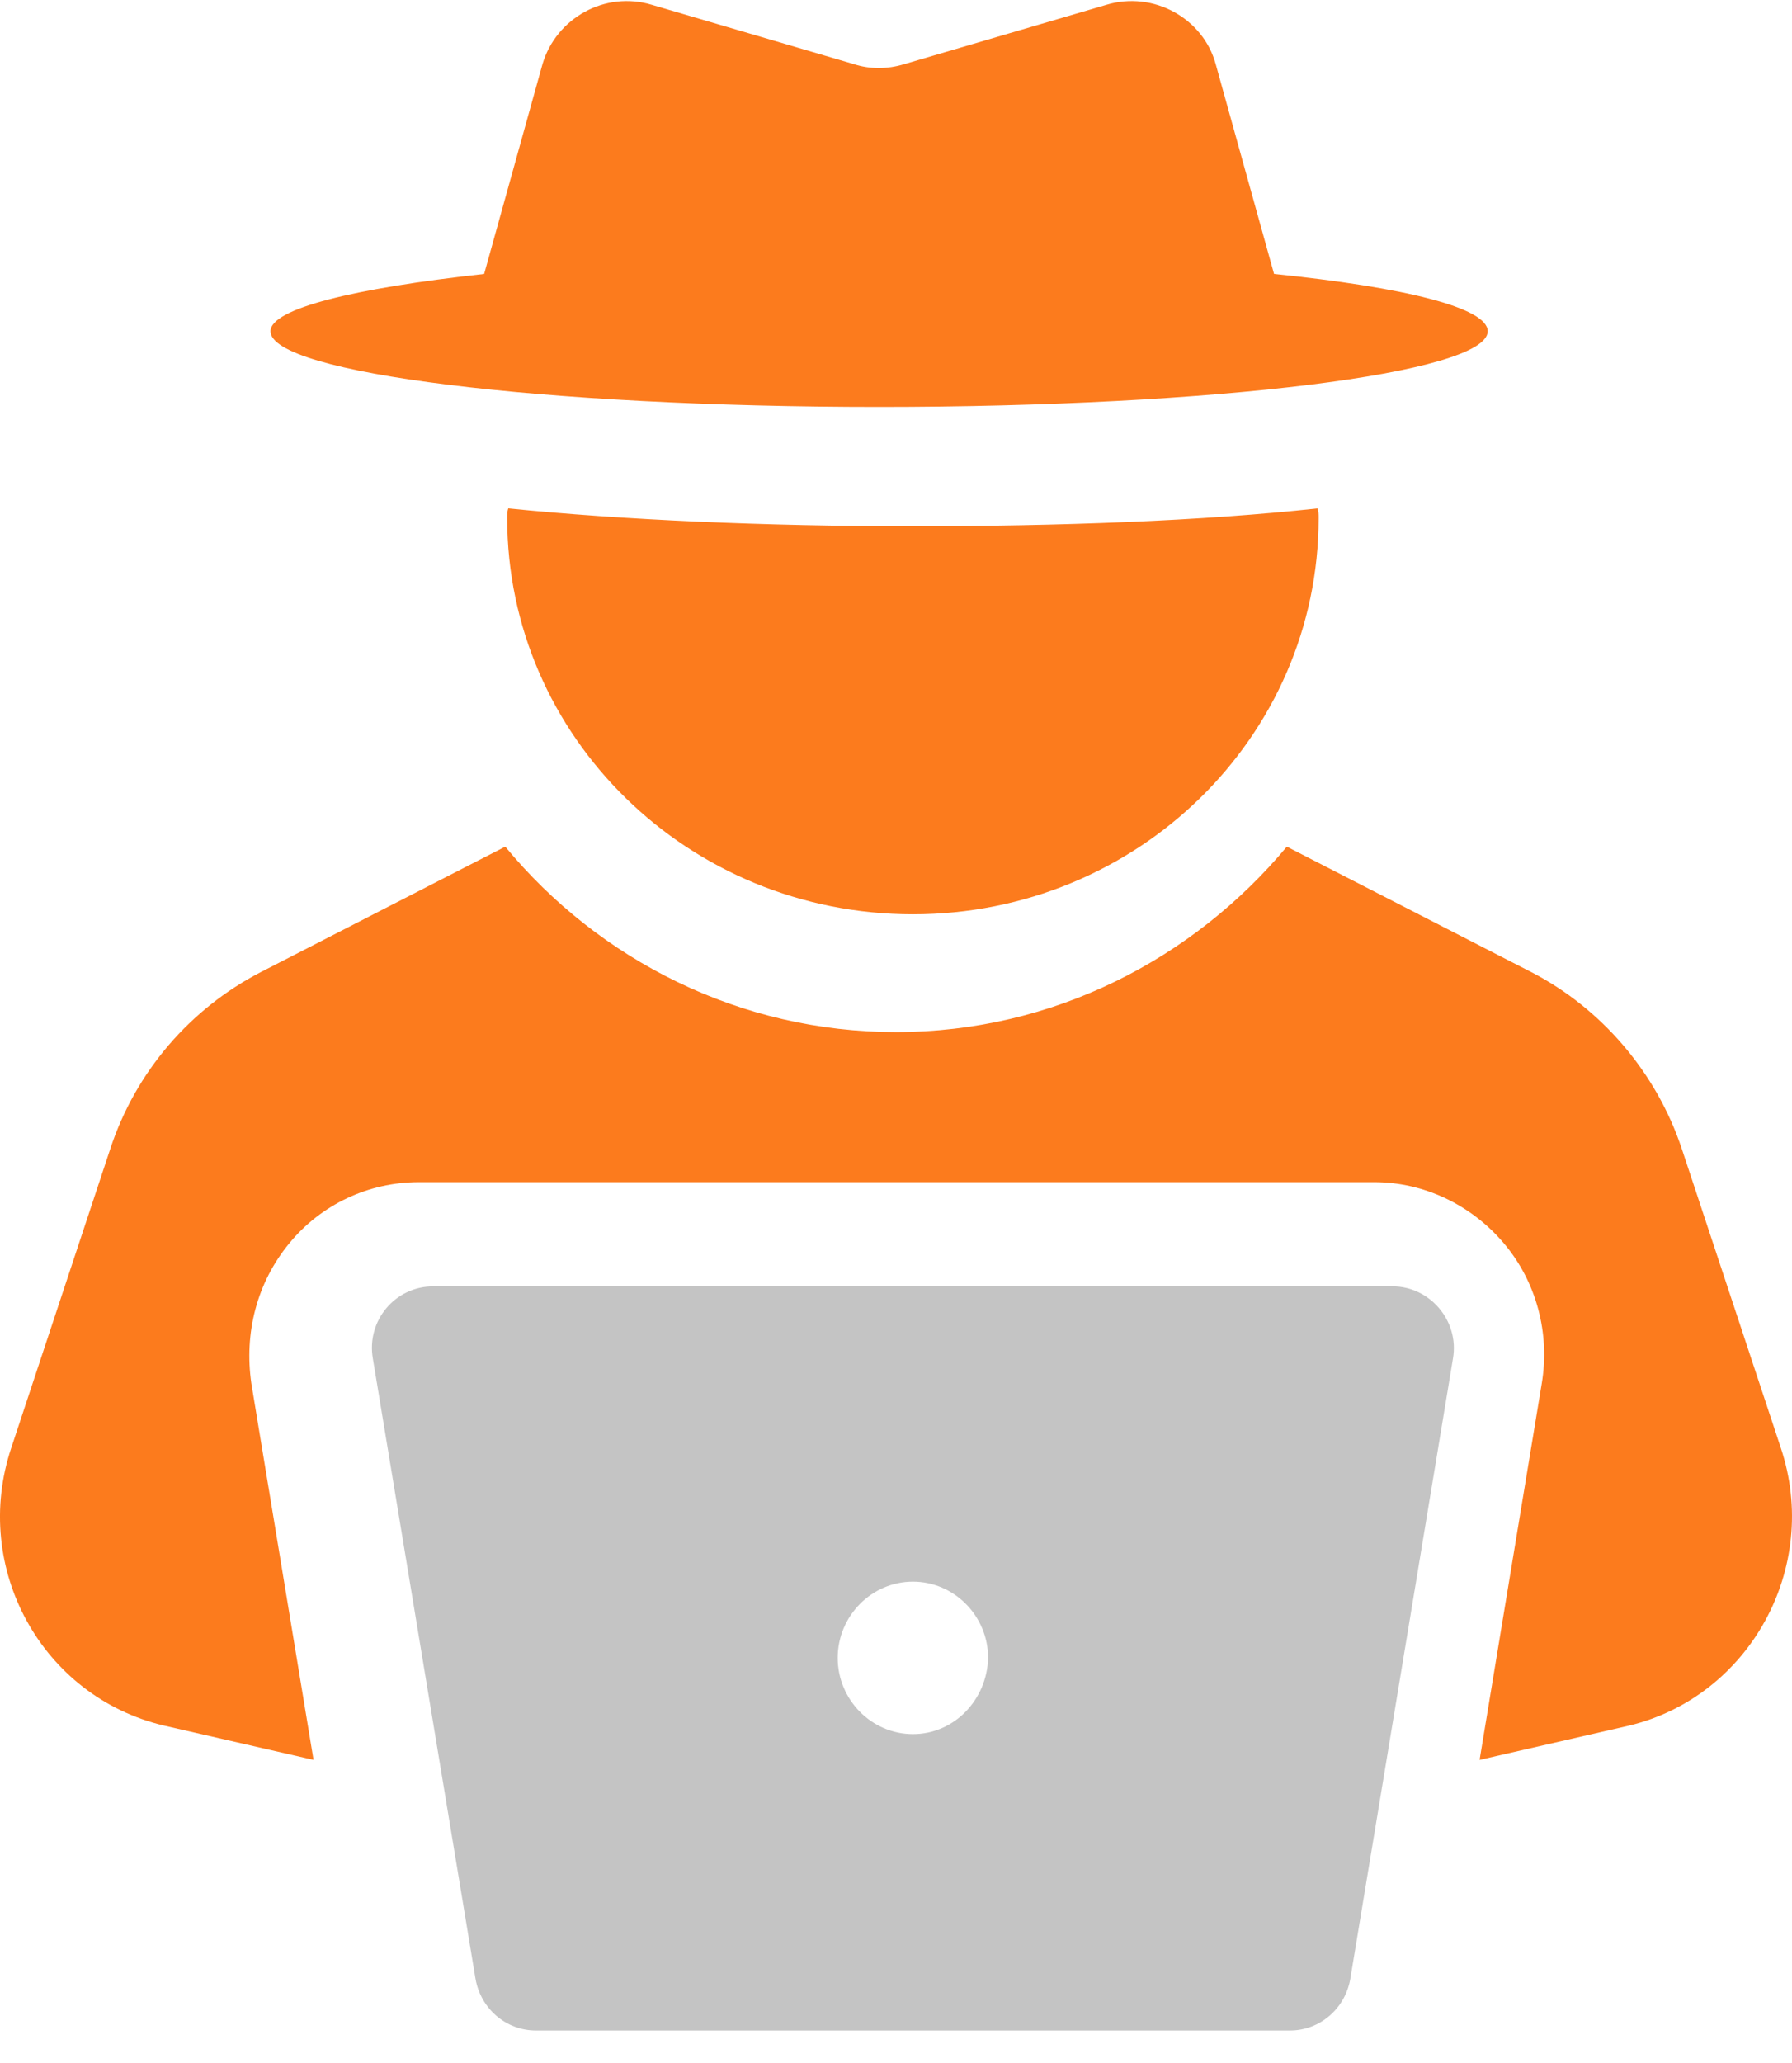
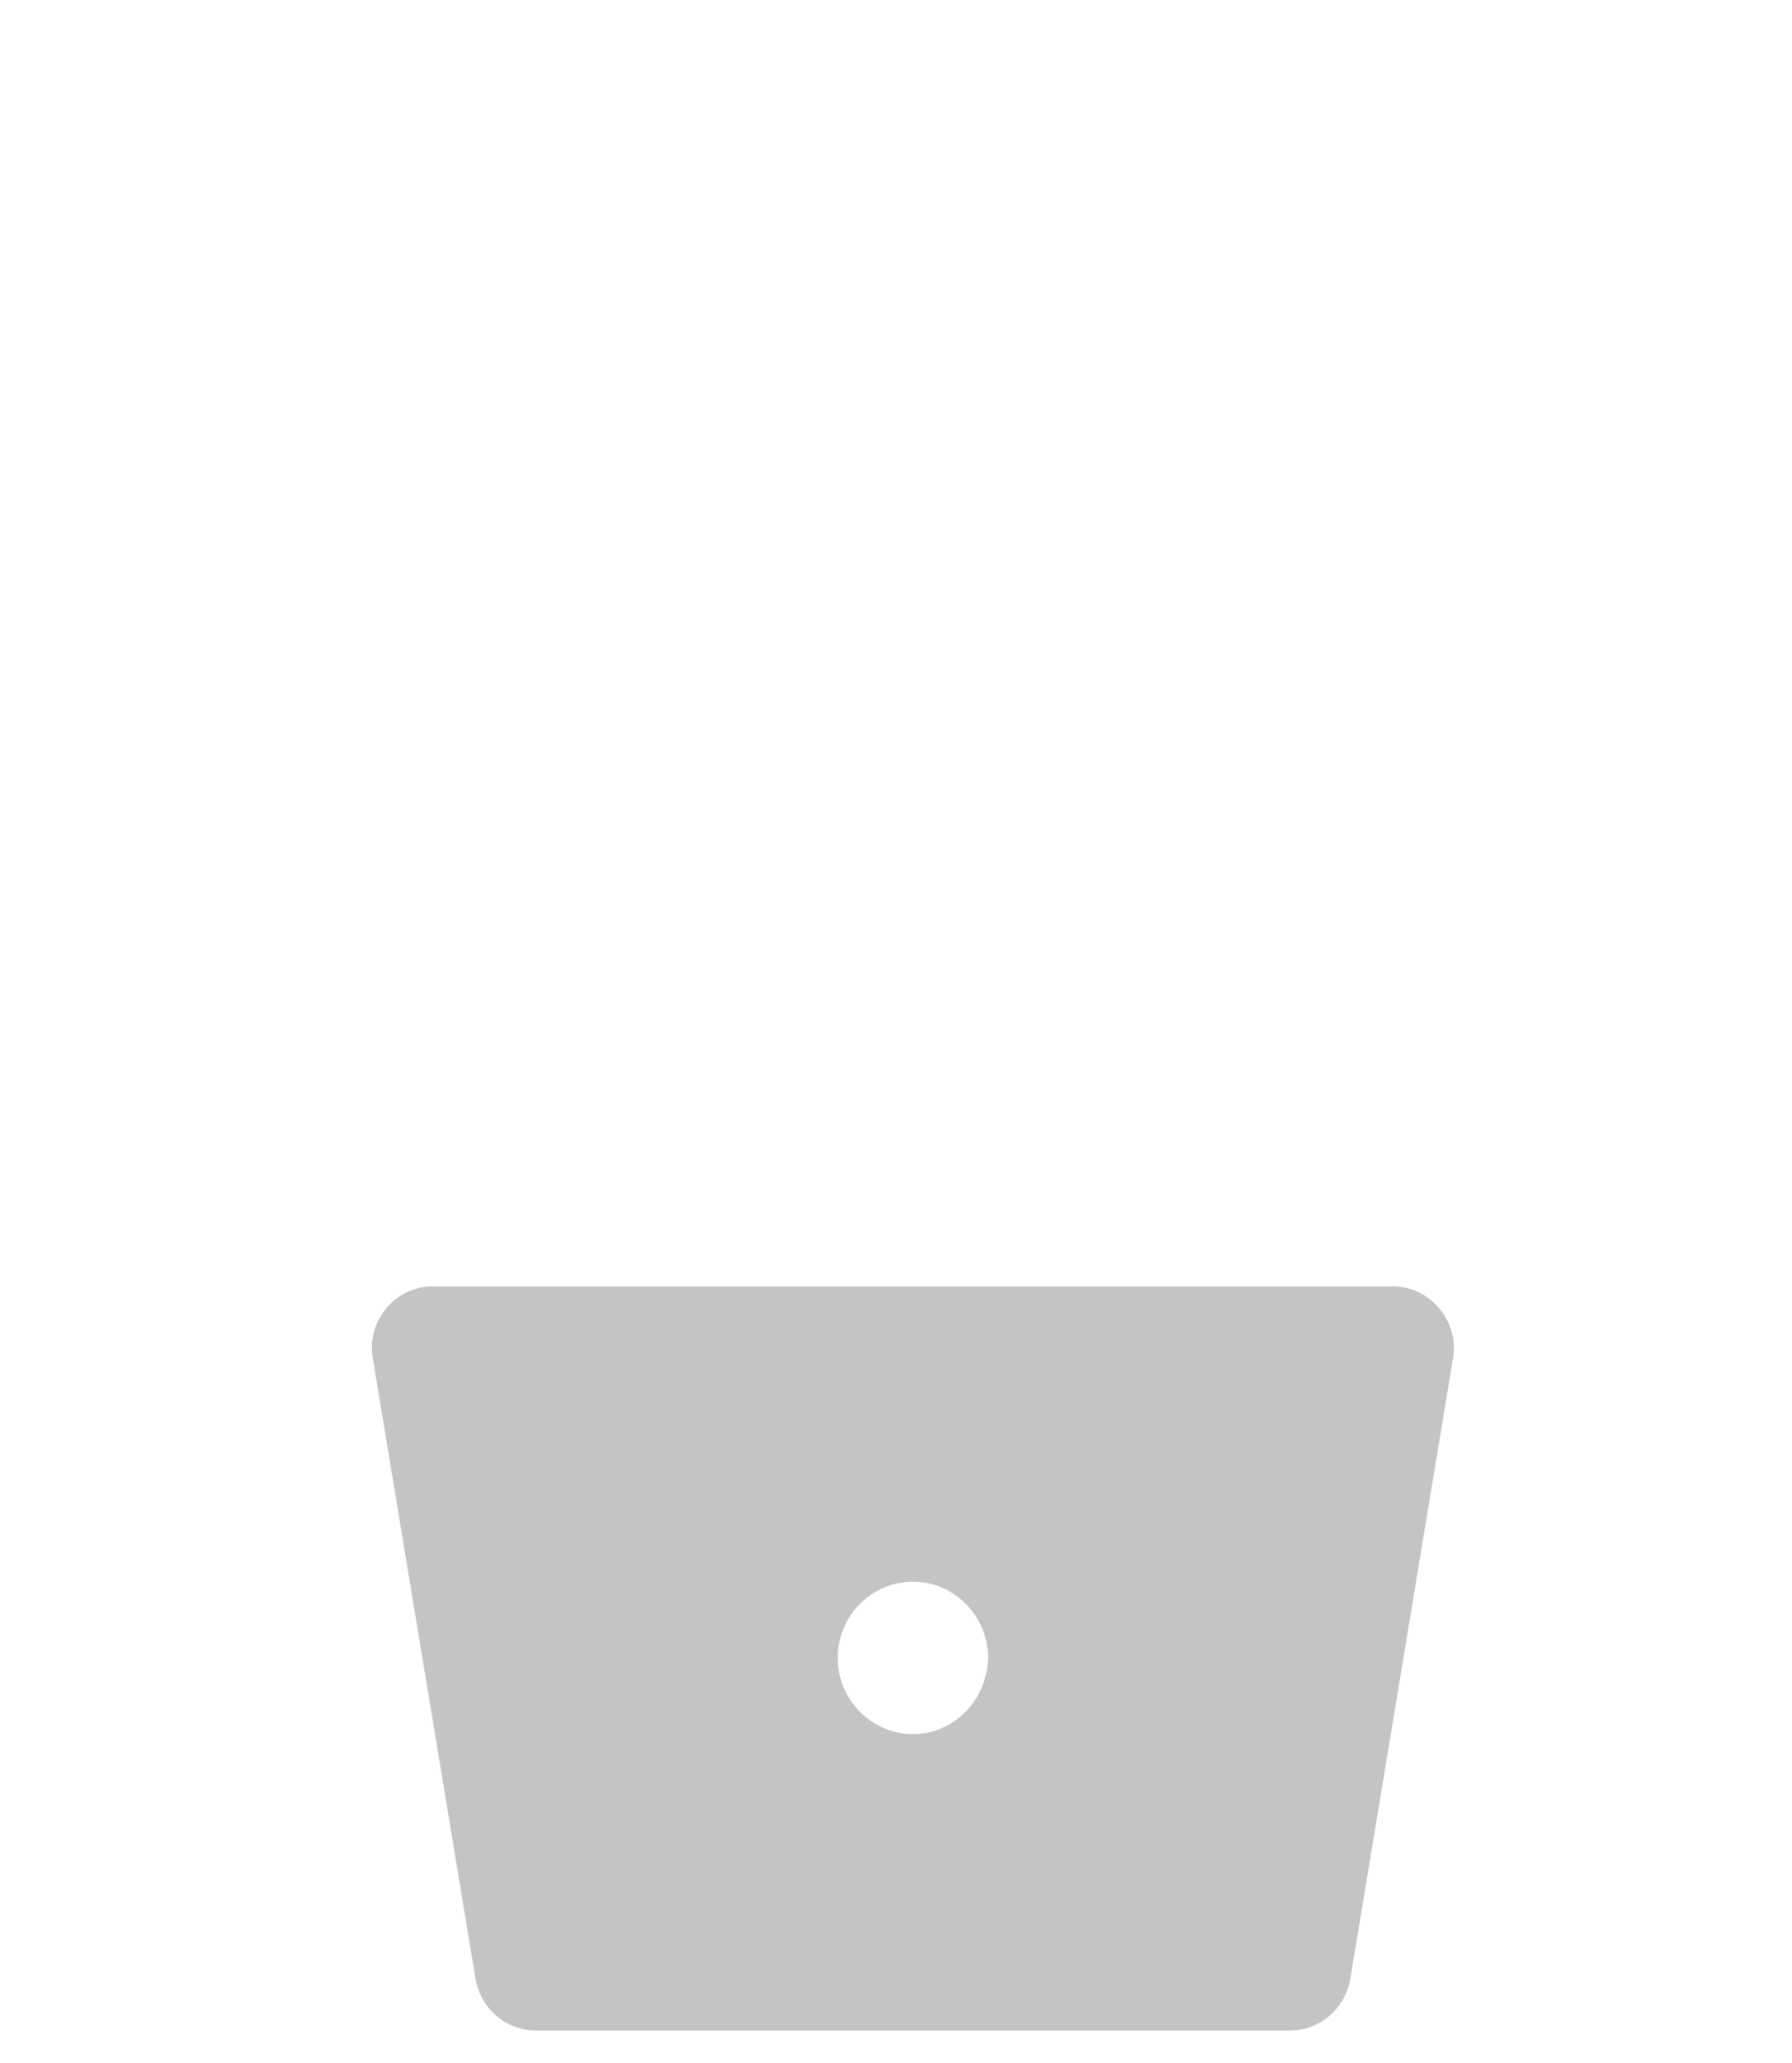
<svg xmlns="http://www.w3.org/2000/svg" width="53" height="61" viewBox="0 0 53 61" fill="none">
-   <path d="M52.67 42.809L49.742 33.968C48.994 31.718 47.374 29.817 45.287 28.739L38.059 25.031C35.286 28.359 31.143 30.514 26.501 30.514C21.891 30.514 17.716 28.39 14.943 25.031L7.716 28.739C5.629 29.817 4.009 31.686 3.261 33.968L0.332 42.809C-0.851 46.359 1.236 50.161 4.85 51.017L9.273 52.031L7.435 40.908C7.217 39.419 7.591 37.929 8.557 36.757C9.492 35.616 10.893 34.95 12.389 34.95H40.645C42.109 34.95 43.511 35.616 44.477 36.757C45.443 37.897 45.847 39.419 45.598 40.908L43.76 52.031L48.184 51.017C51.735 50.161 53.854 46.359 52.67 42.809Z" fill="#FC7B1D" />
-   <path d="M15.032 15.031C15 15.124 15 15.217 15 15.31C15 21.791 20.368 27.031 27 27.031C33.632 27.031 39 21.791 39 15.31C39 15.217 39 15.124 38.968 15.031C35.558 15.403 31.358 15.558 26.968 15.558C22.61 15.558 18.41 15.372 15.032 15.031Z" fill="#FC7B1D" />
-   <path d="M25.26 1.898L19.281 0.143C17.894 -0.28 16.445 0.537 16.044 1.898L14.319 8.099C10.466 8.522 8 9.127 8 9.793C8 11.033 16.044 12.031 26 12.031C35.925 12.031 44 11.033 44 9.793C44 9.097 41.534 8.492 37.681 8.099L35.956 1.898C35.586 0.537 34.106 -0.28 32.719 0.143L26.74 1.898C26.247 2.049 25.723 2.049 25.26 1.898Z" fill="#FC7B1D" />
  <path d="M41.189 38.031H12.812C11.684 38.031 10.838 39.047 11.026 40.158L14.064 58.507C14.221 59.396 14.973 60.031 15.85 60.031H38.151C39.028 60.031 39.78 59.396 39.936 58.507L42.974 40.158C43.162 39.047 42.285 38.031 41.189 38.031ZM27 51.269C25.779 51.269 24.776 50.254 24.776 49.015C24.776 47.777 25.779 46.761 27 46.761C28.222 46.761 29.224 47.777 29.224 49.015C29.193 50.254 28.222 51.269 27 51.269Z" fill="#C4C4C4" />
</svg>